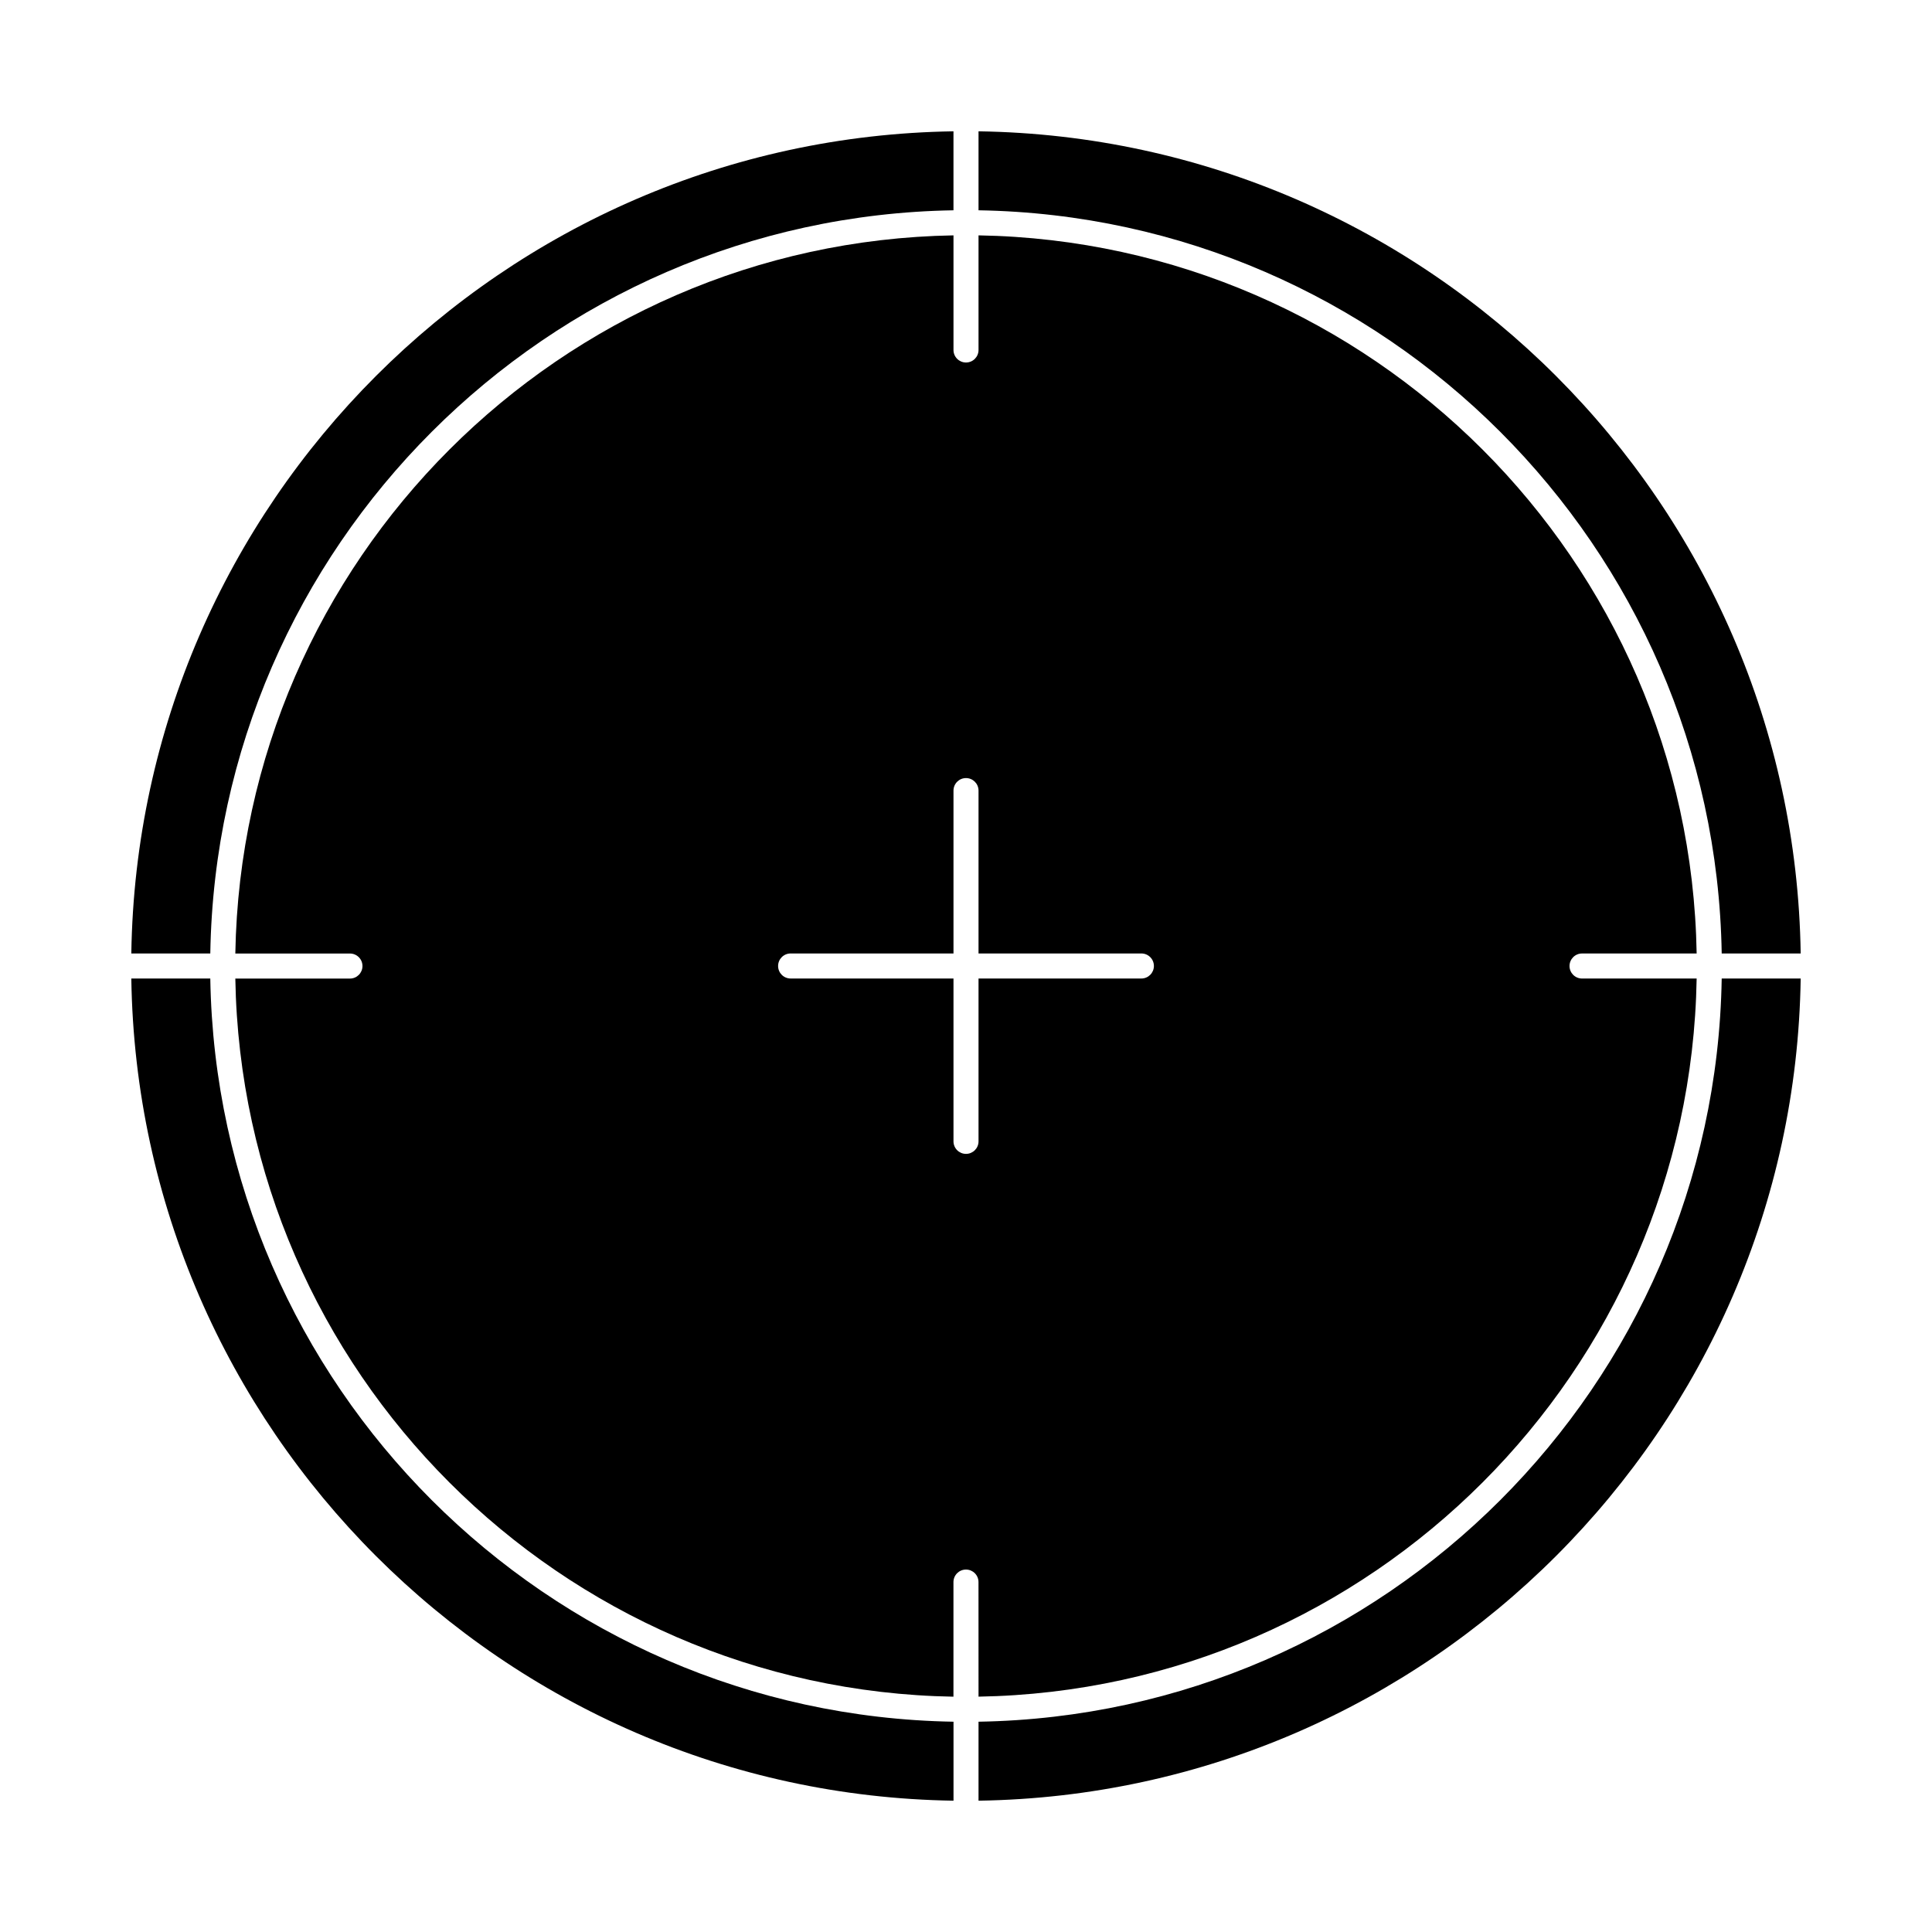
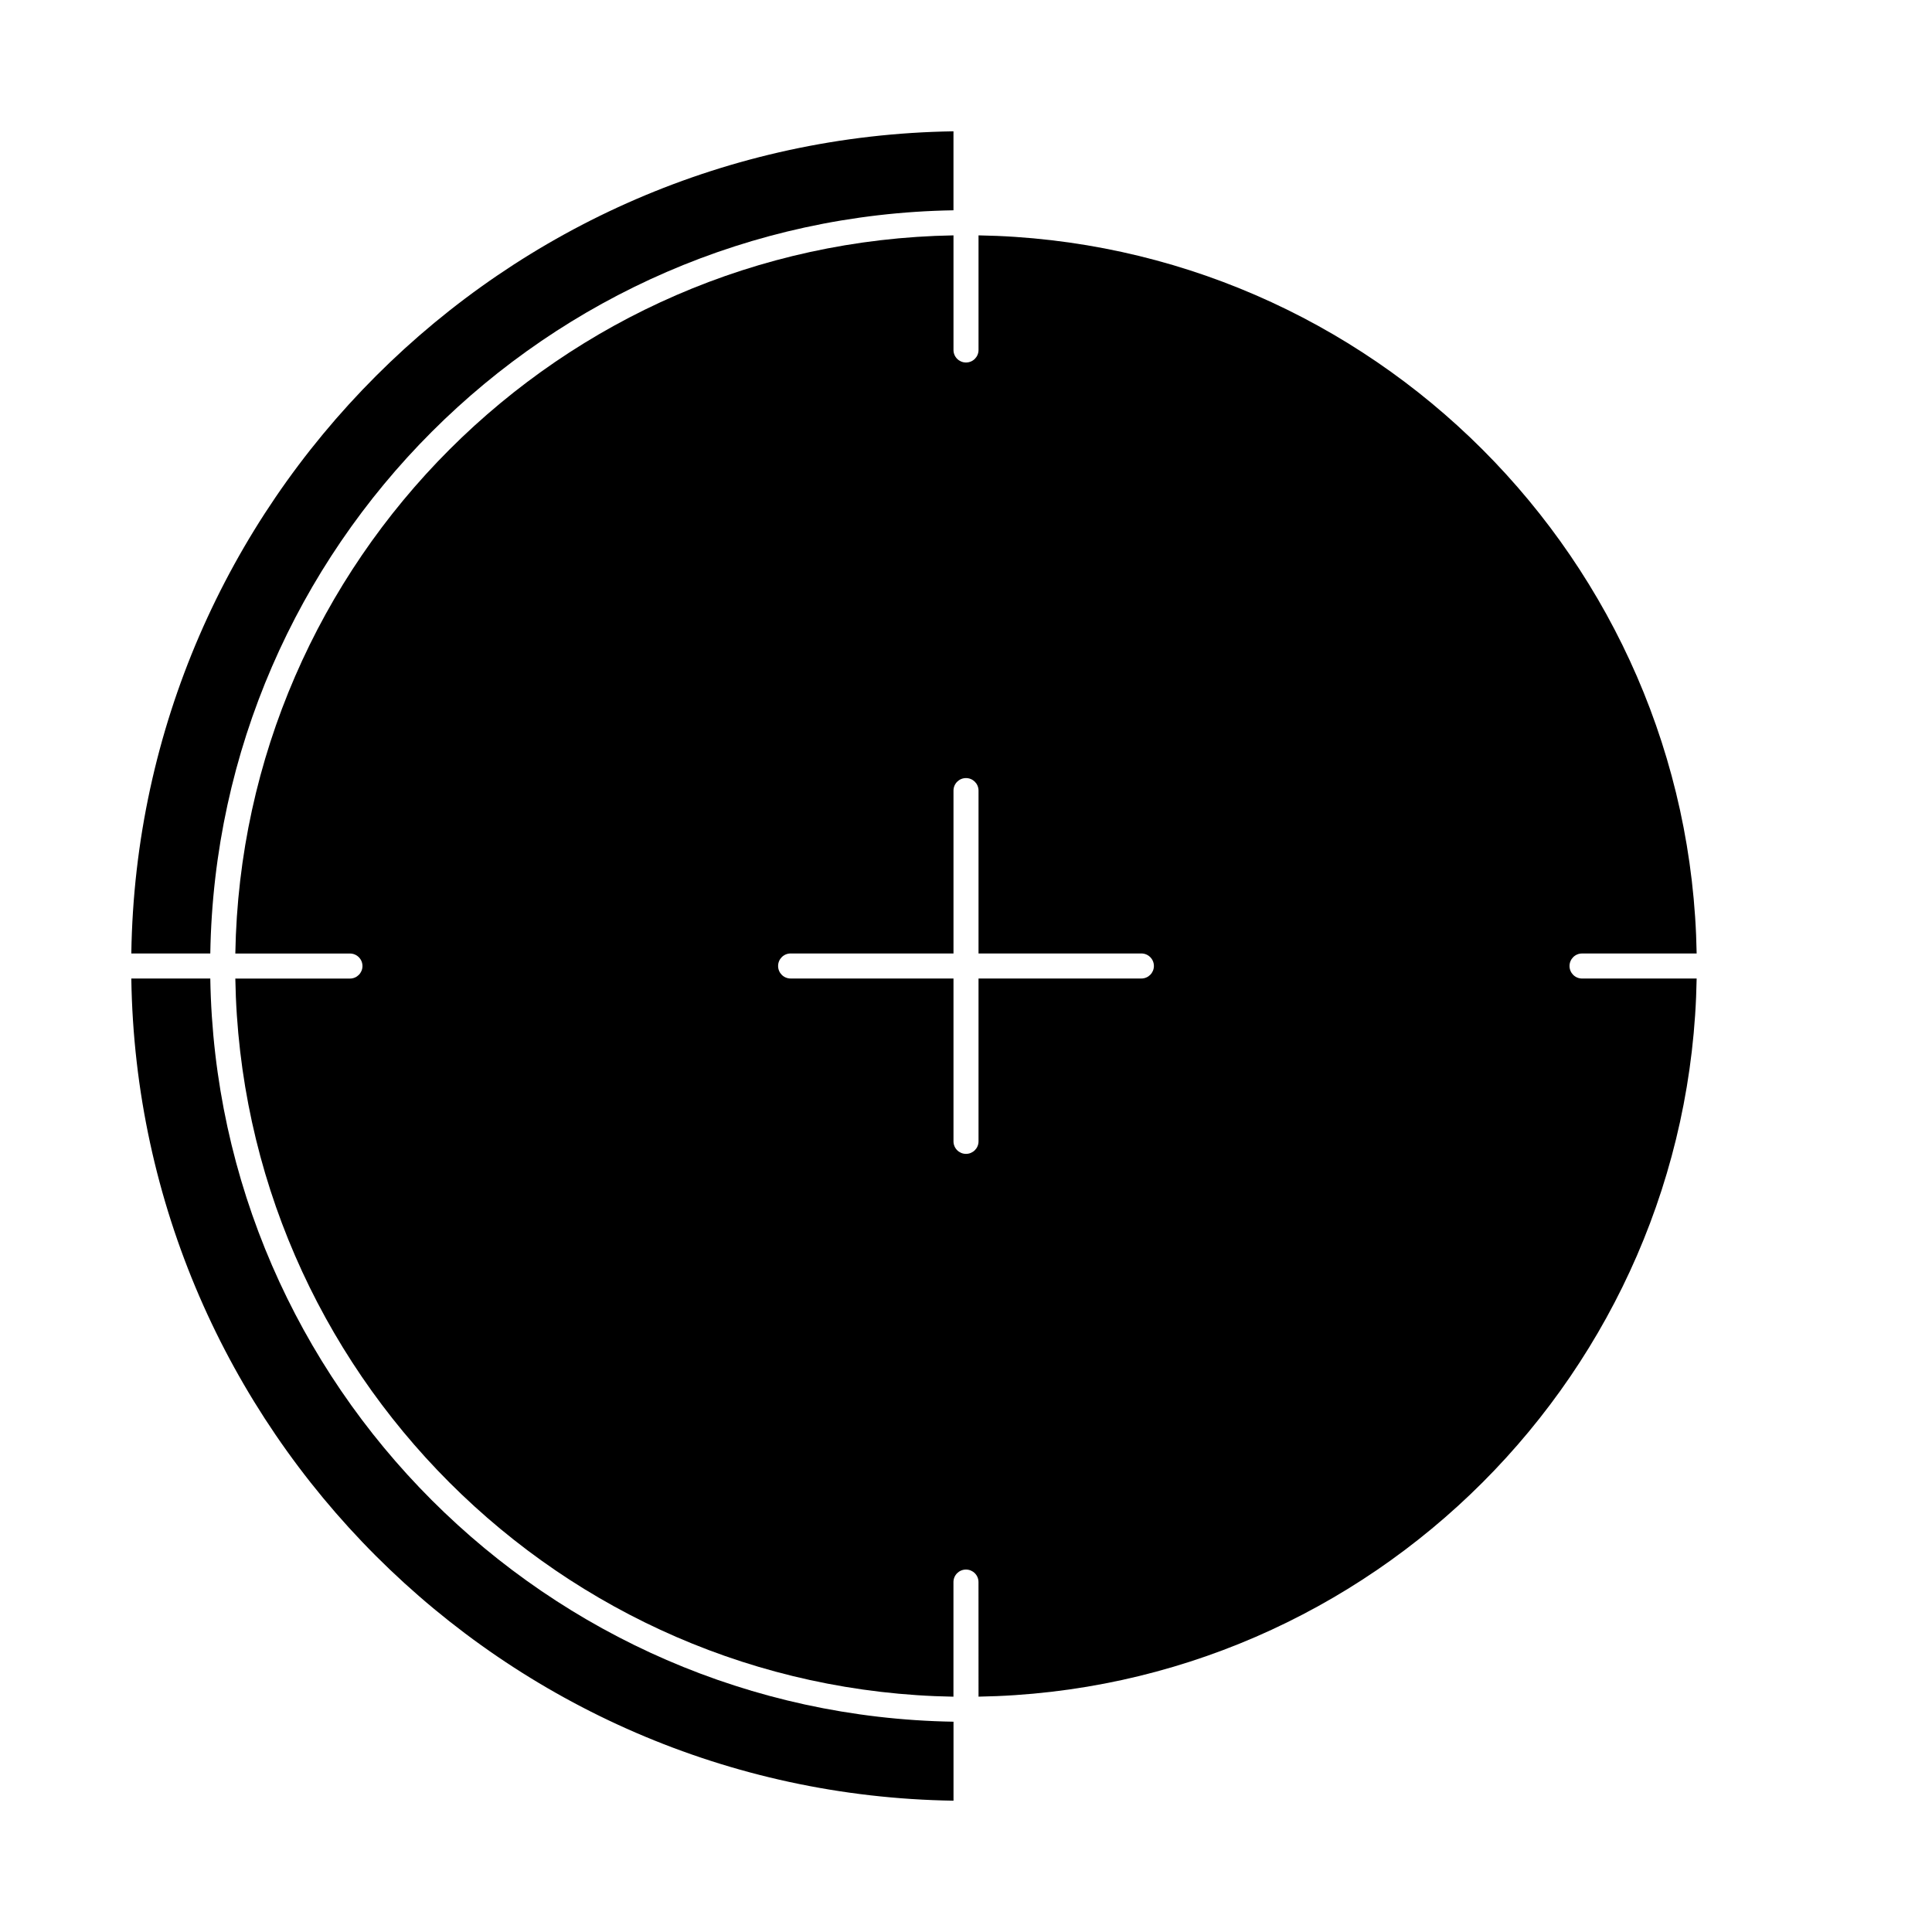
<svg xmlns="http://www.w3.org/2000/svg" fill="#000000" width="800px" height="800px" version="1.1" viewBox="144 144 512 512">
  <g>
    <path d="m403.32 593.63c104.17-1.762 188.55-86.145 190.31-190.31h-30.371c-1.832 0-3.32-1.484-3.32-3.32 0-1.832 1.492-3.316 3.32-3.316h30.371c-1.762-104.17-86.148-188.55-190.31-190.31v30.375c0 1.832-1.484 3.32-3.32 3.32-1.832 0-3.316-1.492-3.316-3.32v-30.375c-104.18 1.766-188.55 86.141-190.32 190.32h30.375c1.832 0 3.32 1.484 3.32 3.316 0 1.836-1.492 3.32-3.32 3.32h-30.375c1.762 104.17 86.137 188.55 190.31 190.31v-30.371c0-1.832 1.484-3.32 3.316-3.32 1.836 0 3.32 1.48 3.32 3.32zm-3.32-143.84c-1.832 0-3.316-1.492-3.316-3.32v-43.156h-43.16c-1.832 0-3.32-1.484-3.32-3.32 0-1.832 1.492-3.316 3.32-3.316h43.16v-43.16c0-1.832 1.484-3.32 3.316-3.32 1.836 0 3.32 1.492 3.32 3.32v43.16h43.156c1.832 0 3.32 1.484 3.32 3.316 0 1.836-1.492 3.32-3.32 3.32h-43.156v43.156c0 1.828-1.484 3.32-3.32 3.32z" />
-     <path d="m403.32 600.27v20.93c119.38-1.77 216.11-98.504 217.88-217.88h-20.93c-1.777 107.84-89.117 195.18-196.95 196.95z" />
-     <path d="m600.27 396.68h20.93c-1.777-119.39-98.512-216.12-217.88-217.88v20.93c107.84 1.766 195.18 89.109 196.95 196.95z" />
    <path d="m199.73 403.32h-20.93c1.762 119.37 98.5 216.1 217.89 217.88v-20.93c-107.85-1.777-195.19-89.117-196.96-196.95z" />
    <path d="m396.68 199.73v-20.93c-119.38 1.77-216.11 98.504-217.88 217.88h20.93c1.766-107.84 89.109-195.19 196.95-196.95z" />
  </g>
</svg>